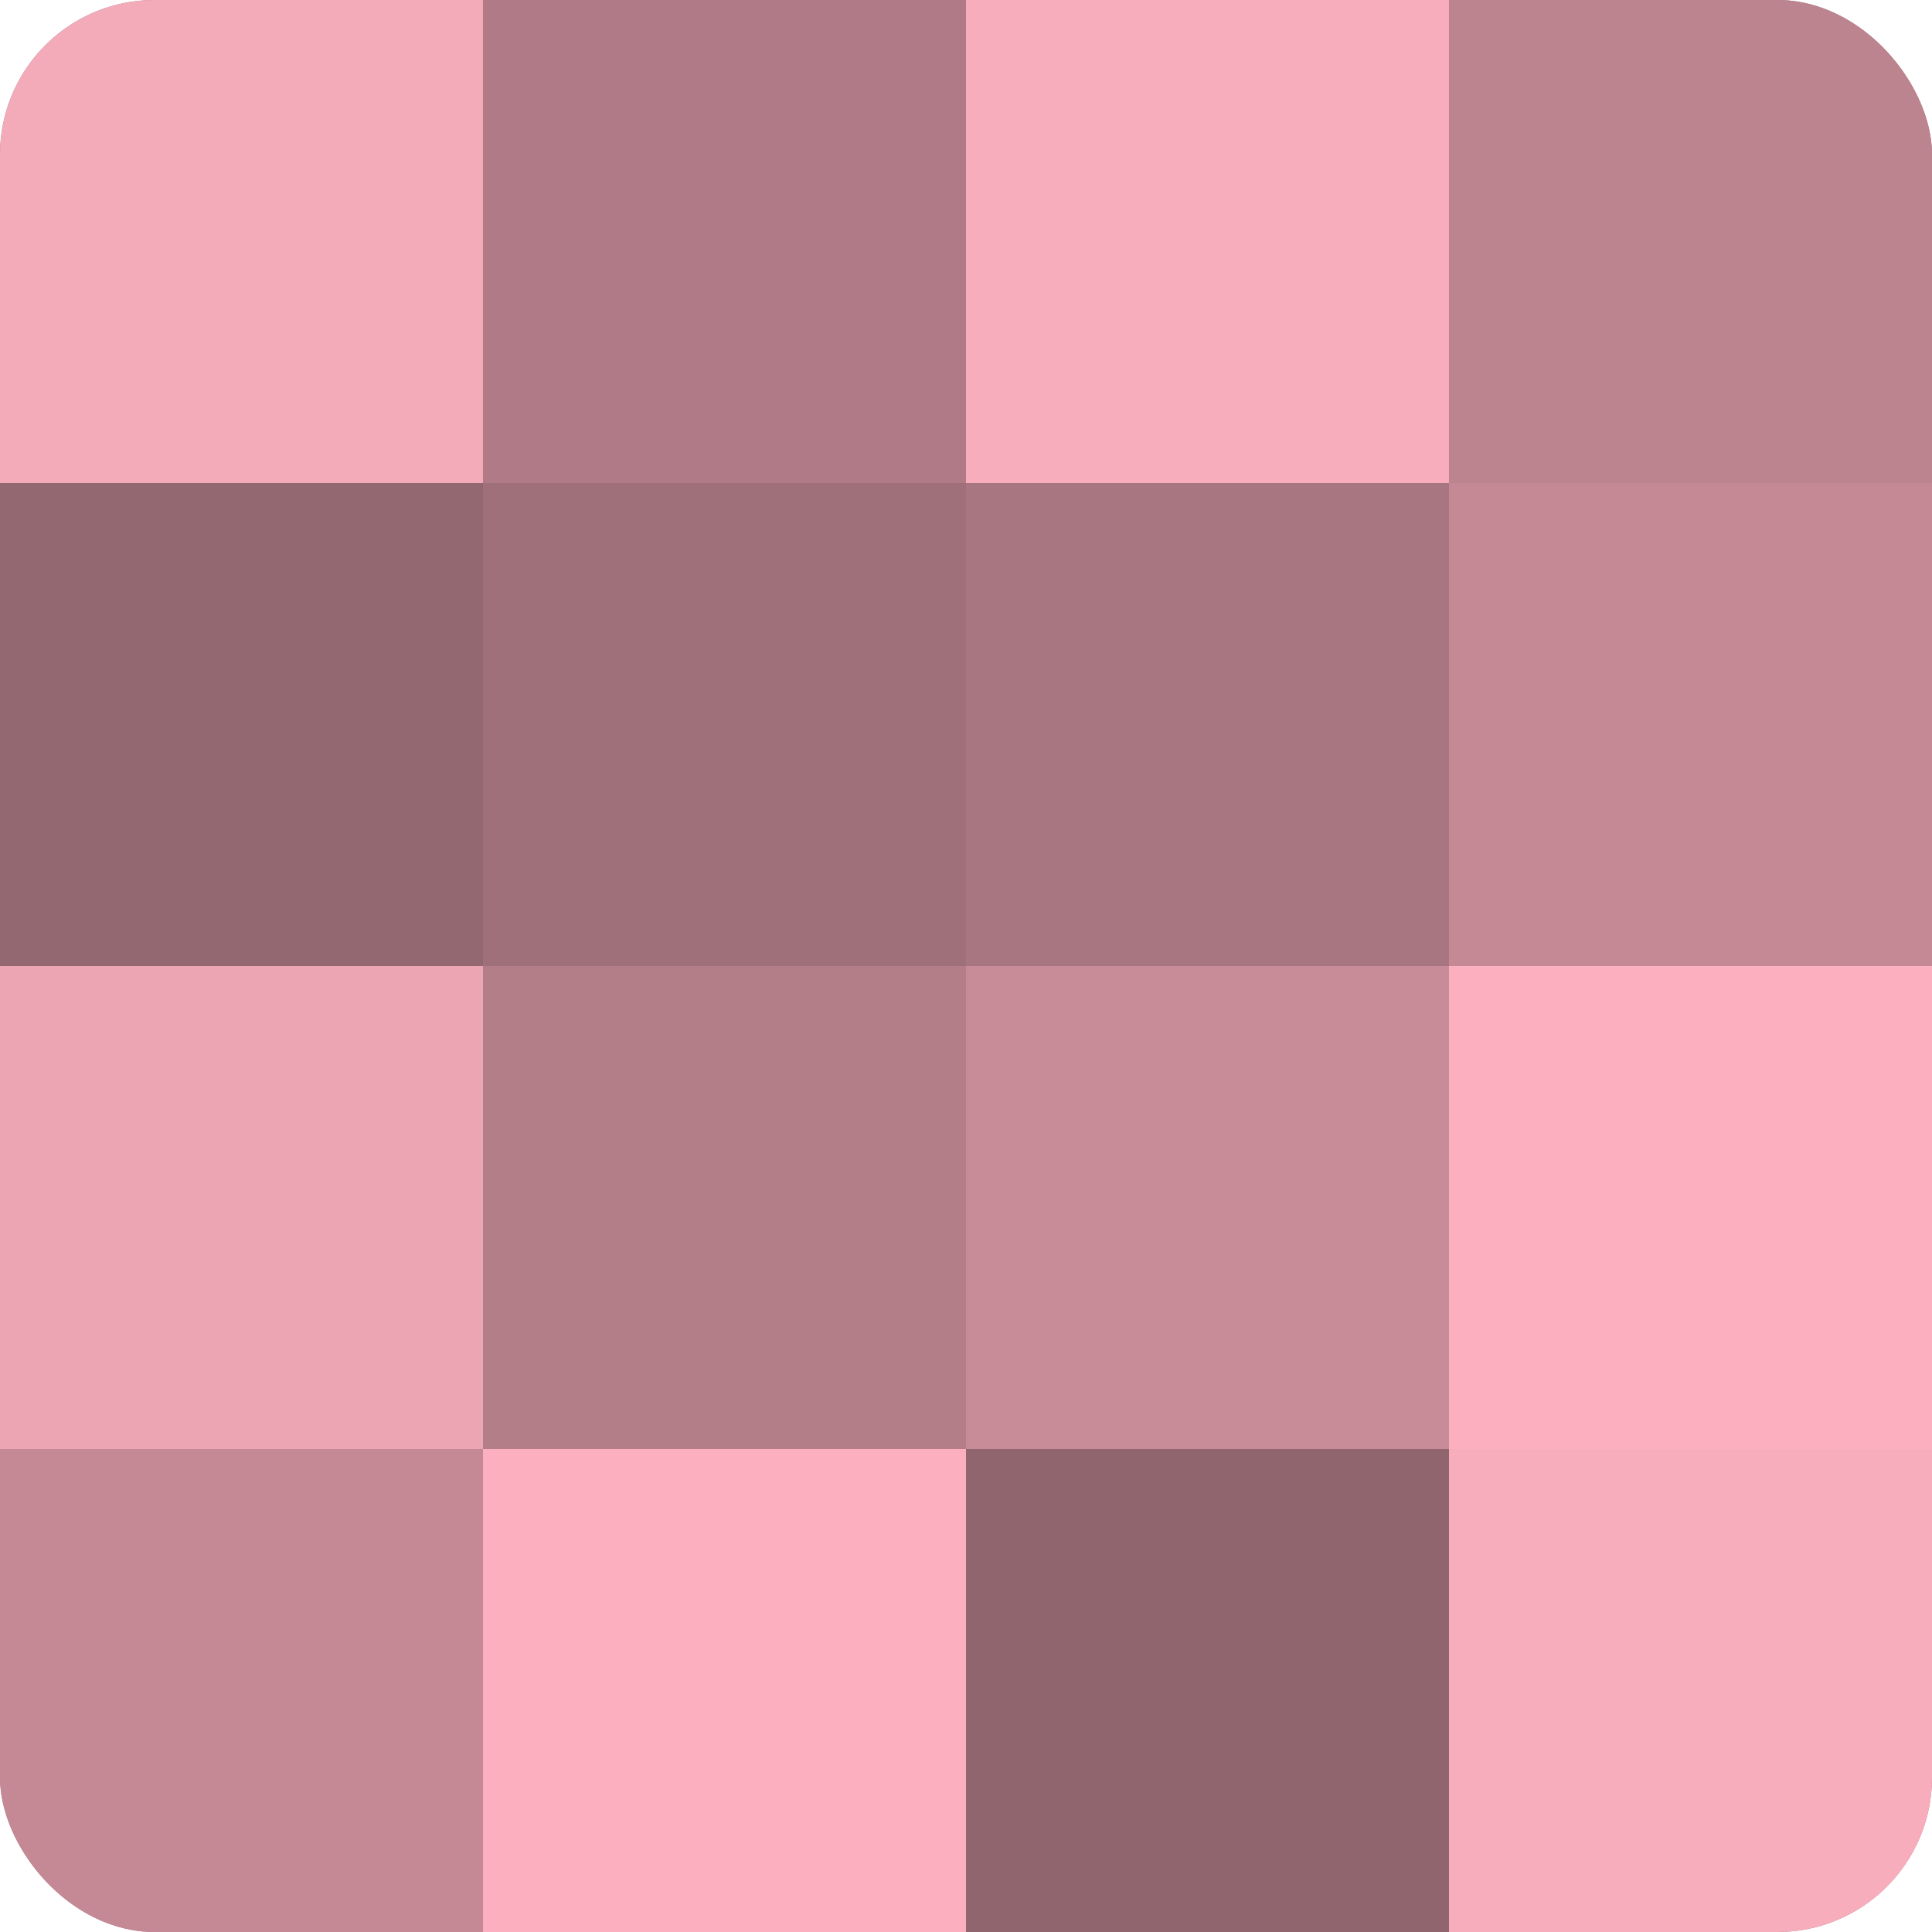
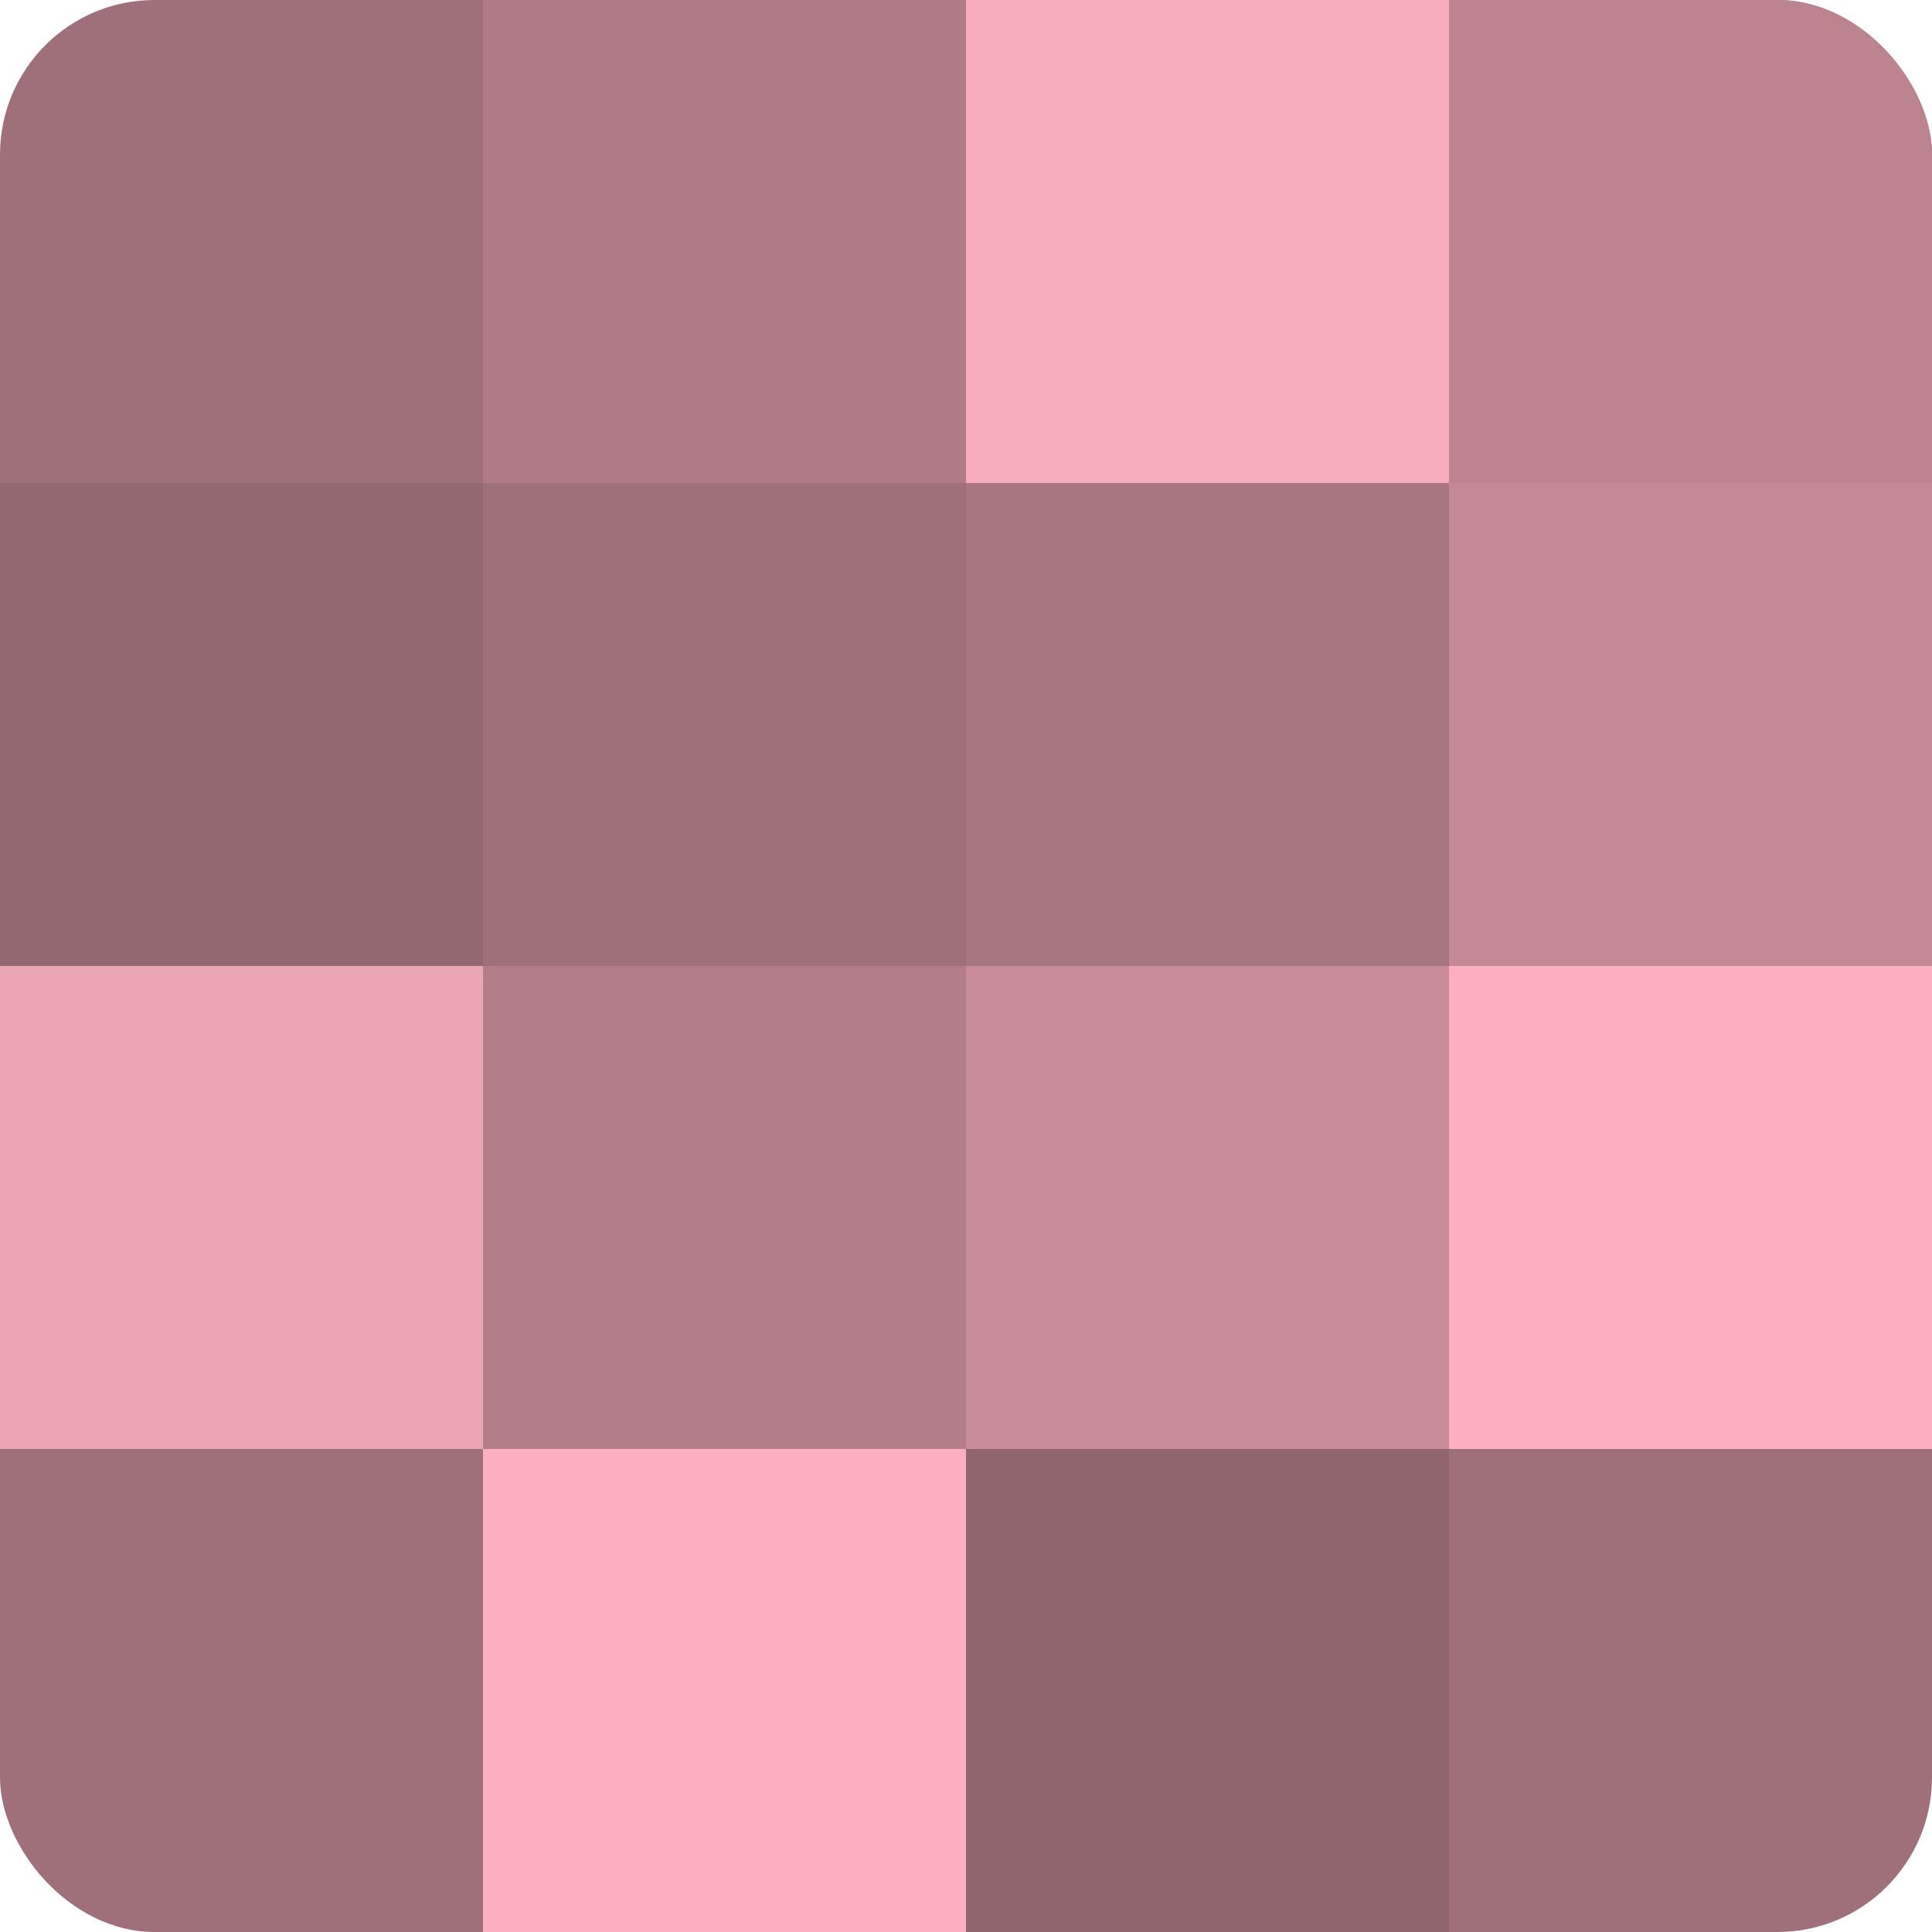
<svg xmlns="http://www.w3.org/2000/svg" width="60" height="60" viewBox="0 0 100 100" preserveAspectRatio="xMidYMid meet">
  <defs>
    <clipPath id="c" width="100" height="100">
      <rect width="100" height="100" rx="8" ry="8" />
    </clipPath>
  </defs>
  <g clip-path="url(#c)">
    <rect width="100" height="100" fill="#a0707a" />
-     <rect width="25" height="25" fill="#f4abb9" />
    <rect y="25" width="25" height="25" fill="#946871" />
    <rect y="50" width="25" height="25" fill="#eca5b3" />
-     <rect y="75" width="25" height="25" fill="#c48995" />
    <rect x="25" width="25" height="25" fill="#b07b86" />
-     <rect x="25" y="25" width="25" height="25" fill="#a0707a" />
    <rect x="25" y="50" width="25" height="25" fill="#b47e89" />
    <rect x="25" y="75" width="25" height="25" fill="#fcb0bf" />
    <rect x="50" width="25" height="25" fill="#f8adbc" />
    <rect x="50" y="25" width="25" height="25" fill="#a87680" />
    <rect x="50" y="50" width="25" height="25" fill="#c88c98" />
    <rect x="50" y="75" width="25" height="25" fill="#90656e" />
    <rect x="75" width="25" height="25" fill="#bc848f" />
    <rect x="75" y="25" width="25" height="25" fill="#c48995" />
    <rect x="75" y="50" width="25" height="25" fill="#fcb0bf" />
-     <rect x="75" y="75" width="25" height="25" fill="#f8adbc" />
  </g>
</svg>